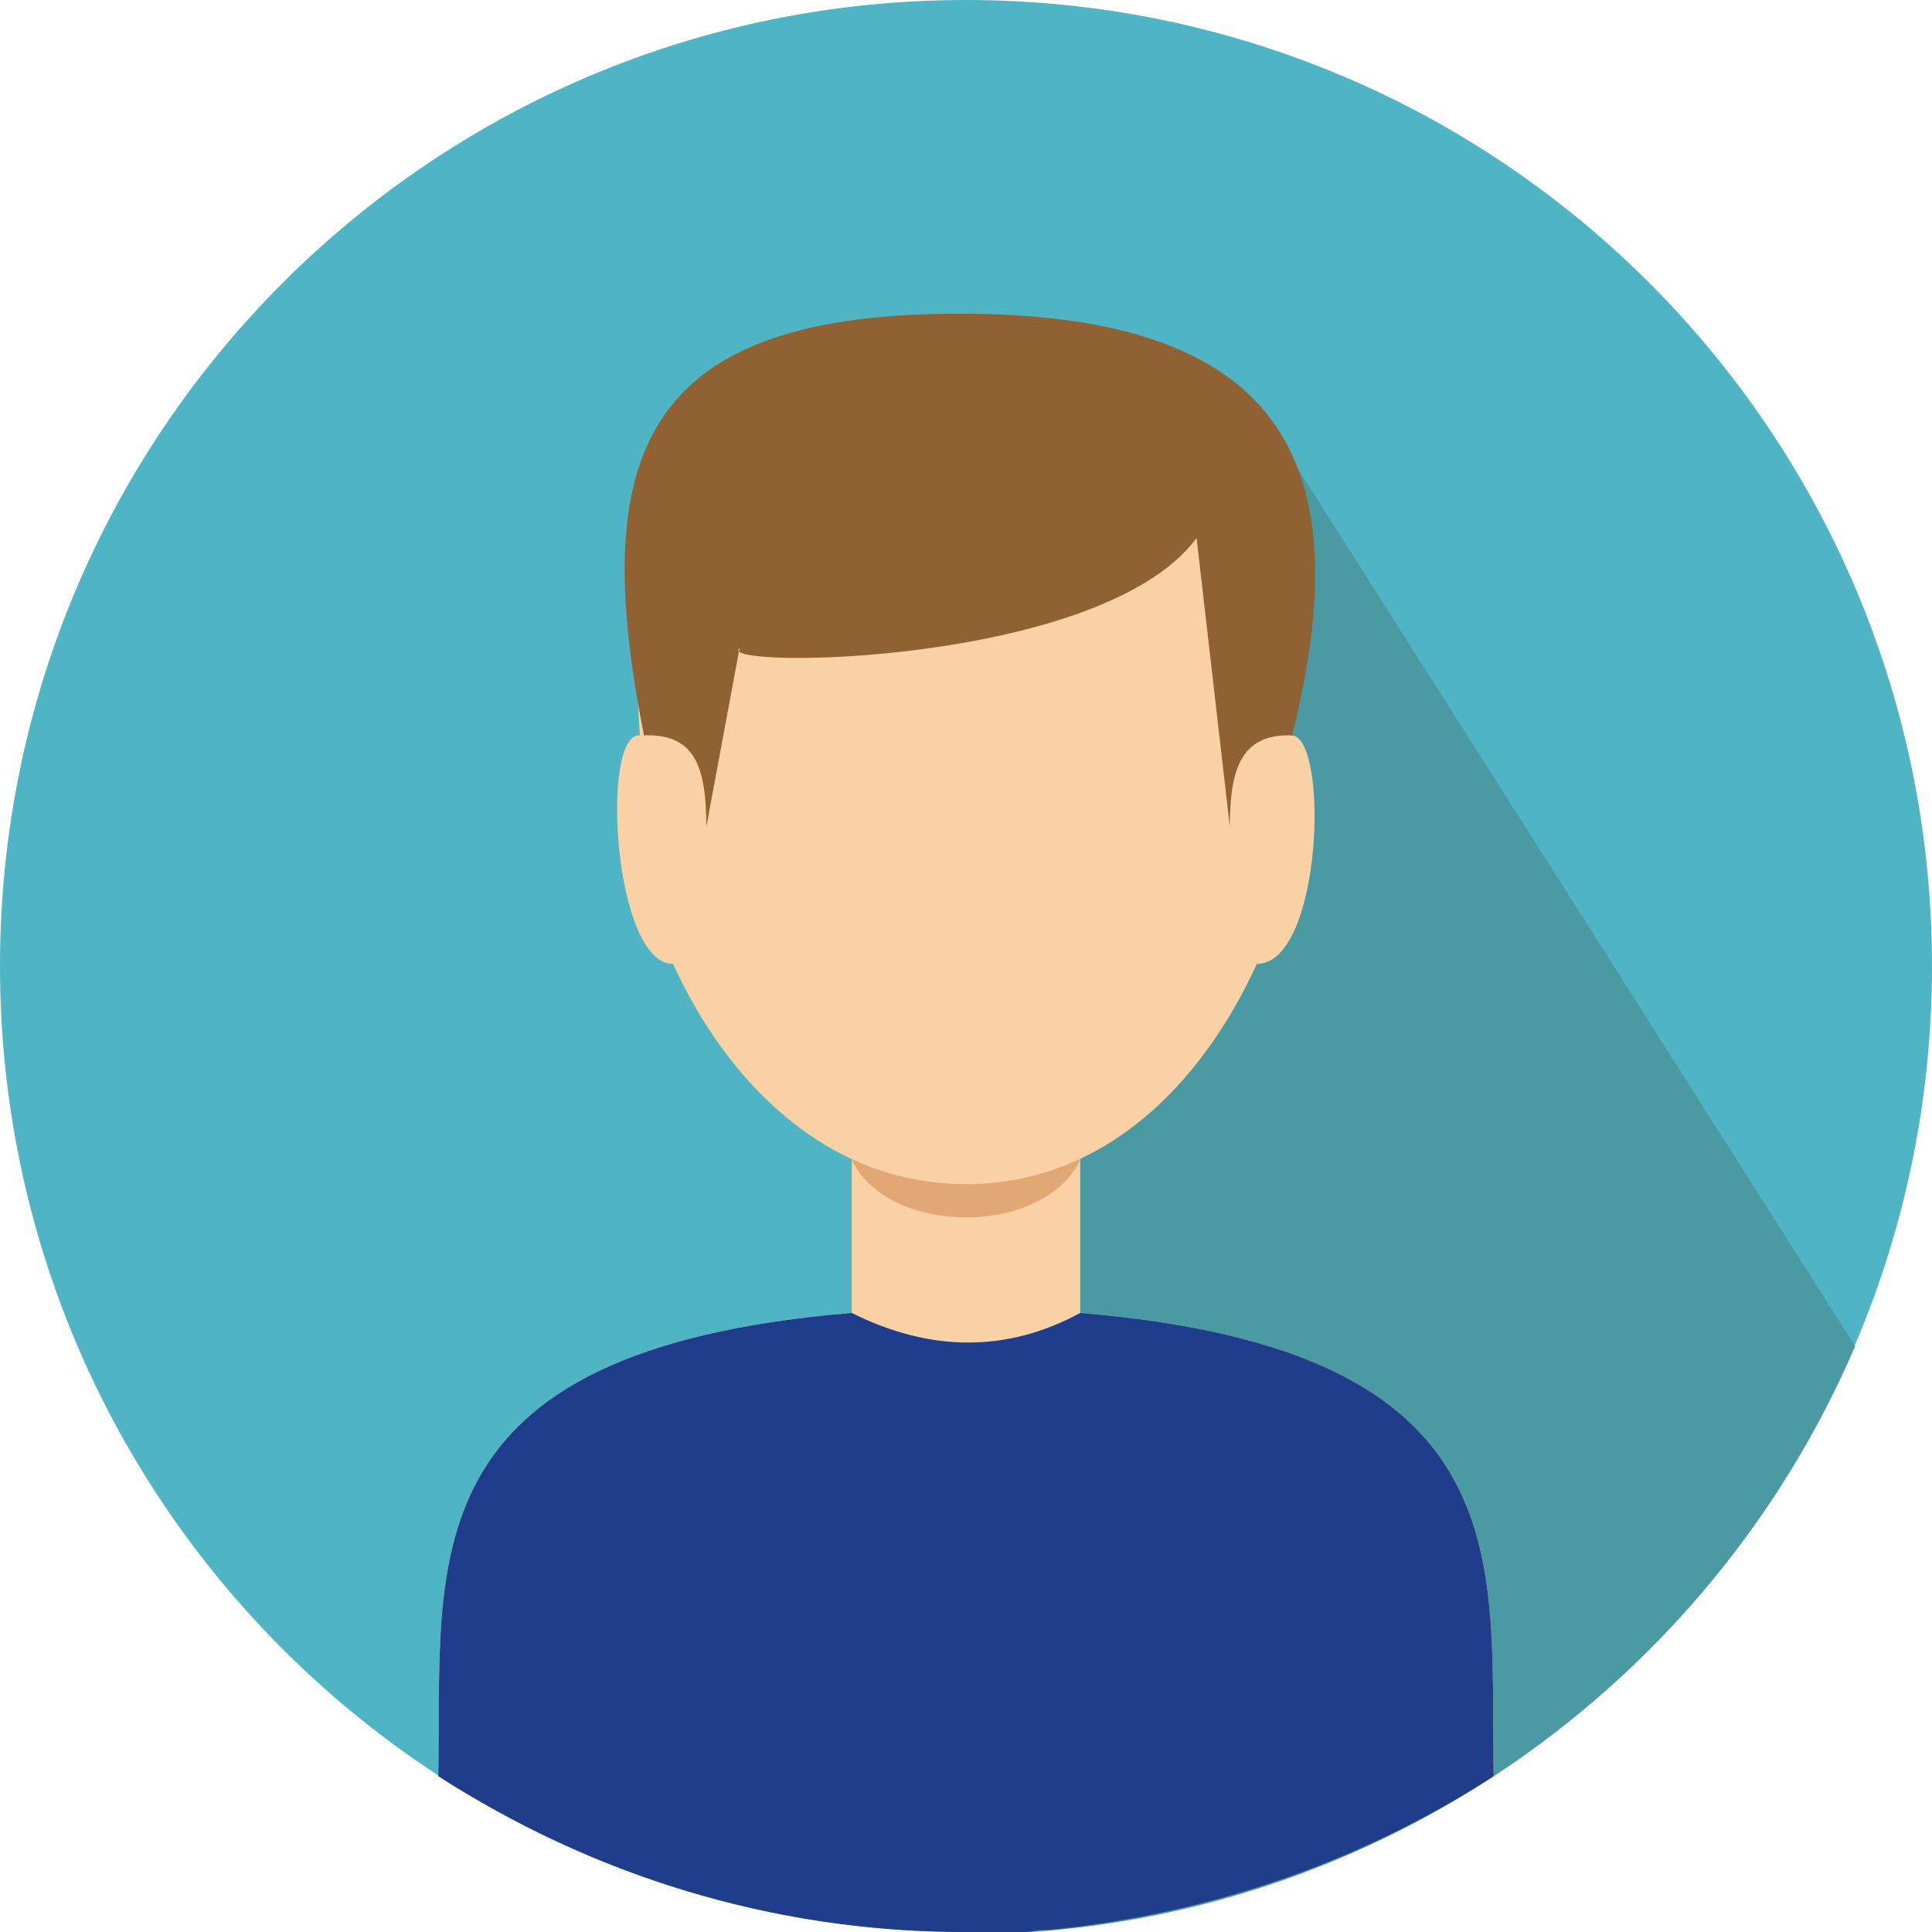
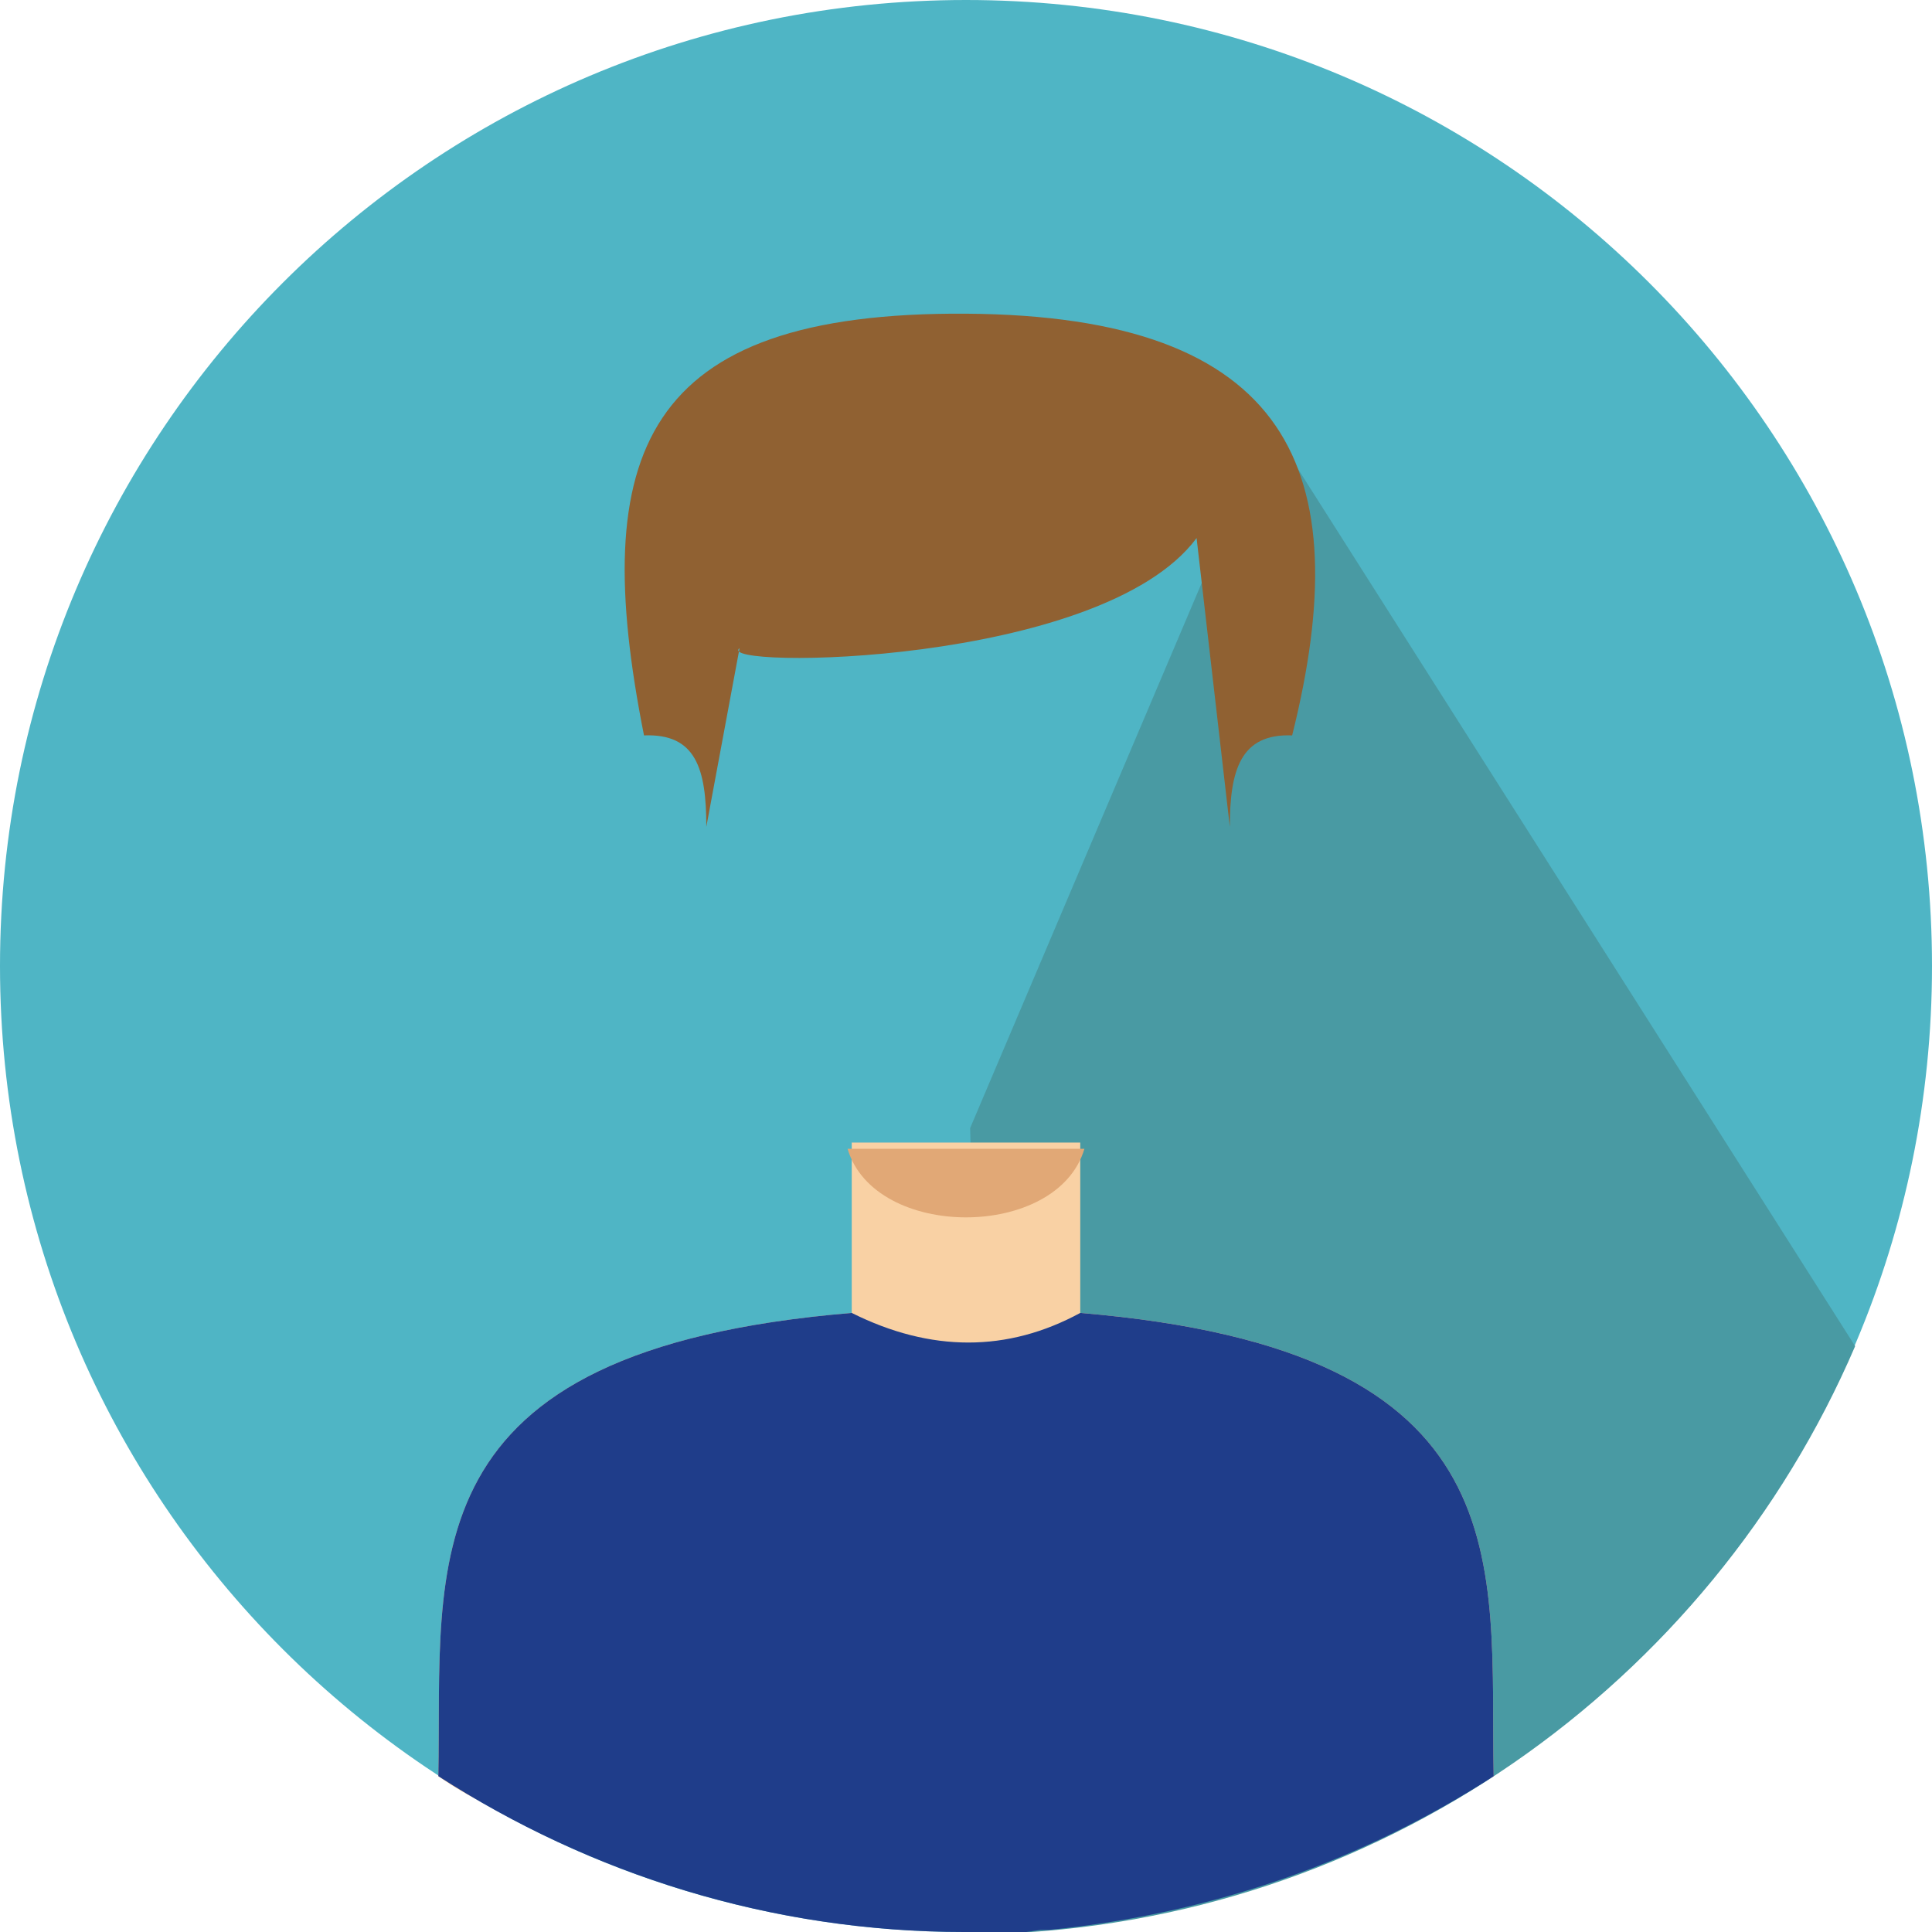
<svg xmlns="http://www.w3.org/2000/svg" version="1.1" id="Layer_1" x="0px" y="0px" viewBox="0 0 93 93" style="enable-background:new 0 0 93 93;" xml:space="preserve">
  <style type="text/css">
	.st0{fill-rule:evenodd;clip-rule:evenodd;fill:#4FB5C5;}
	.st1{fill-rule:evenodd;clip-rule:evenodd;fill:#499AA3;}
	.st2{fill-rule:evenodd;clip-rule:evenodd;fill:#F9D1A4;}
	.st3{fill-rule:evenodd;clip-rule:evenodd;fill:#E1A876;}
	.st4{fill-rule:evenodd;clip-rule:evenodd;fill:#1F3D8A;}
	.st5{fill-rule:evenodd;clip-rule:evenodd;fill:#906132;}
</style>
  <g>
    <path class="st0" d="M46.5,0C72.2,0,93,20.8,93,46.5C93,72.2,72.2,93,46.5,93S0,72.2,0,46.5C0,20.8,20.8,0,46.5,0L46.5,0z" />
    <path class="st1" d="M61.1,20.4l28.2,44.4c-7,16.3-23,27.8-41.7,28.3l-0.9-38.8L61.1,20.4L61.1,20.4z" />
    <path class="st2" d="M71.9,85.5C71.7,75.3,73.6,65,52,63.2c0-0.9,0-7.4,0-8.2h-5.4h-0.3H41c0,0.9,0,7.4,0,8.2   C19.4,65,21.3,75.3,21.1,85.5c0.7,0.5,1.4,0.9,2.2,1.3l23-0.1h0.3l23,0.1C70.4,86.4,71.1,85.9,71.9,85.5L71.9,85.5z" />
-     <path class="st3" d="M40.8,55.3h11.4C50.9,59.7,42.1,59.7,40.8,55.3L40.8,55.3z" />
-     <path class="st2" d="M62.1,35.4c1.9-0.2,1.6,11-1.6,11c-2.6,5.7-7.3,10.6-14,10.6c-6.7,0-11.5-4.9-14.1-10.6   c-2.9,0-3.5-11.2-1.6-11c-0.7-12-0.2-19.6,15.5-19.6C62.2,15.9,62.9,22.9,62.1,35.4L62.1,35.4z" />
+     <path class="st3" d="M40.8,55.3h11.4C50.9,59.7,42.1,59.7,40.8,55.3L40.8,55.3" />
    <path class="st4" d="M71.9,85.5C71.7,75.3,73.6,65,52,63.2c-3.5,1.9-7.2,1.9-11,0C19.4,65,21.3,75.3,21.1,85.5   c7.3,4.7,16,7.5,25.3,7.5h0h0l1.1,0h0l0.1,0l0.9,0l0.4,0l0.4,0l0.1,0l0.7-0.1l0.4,0C58.5,92.1,65.7,89.5,71.9,85.5L71.9,85.5z" />
    <path class="st5" d="M57.6,25.9c-4.6,6.2-23.3,6.3-22,5.3l-1.6,8.6c0-2.8-0.5-4.5-3-4.4c-2.7-13.6-0.1-20.4,15.5-20.3   c15.6,0.1,18.9,7.5,15.7,20.3c-2.5-0.1-3,1.7-3,4.4L57.6,25.9L57.6,25.9z" />
  </g>
</svg>